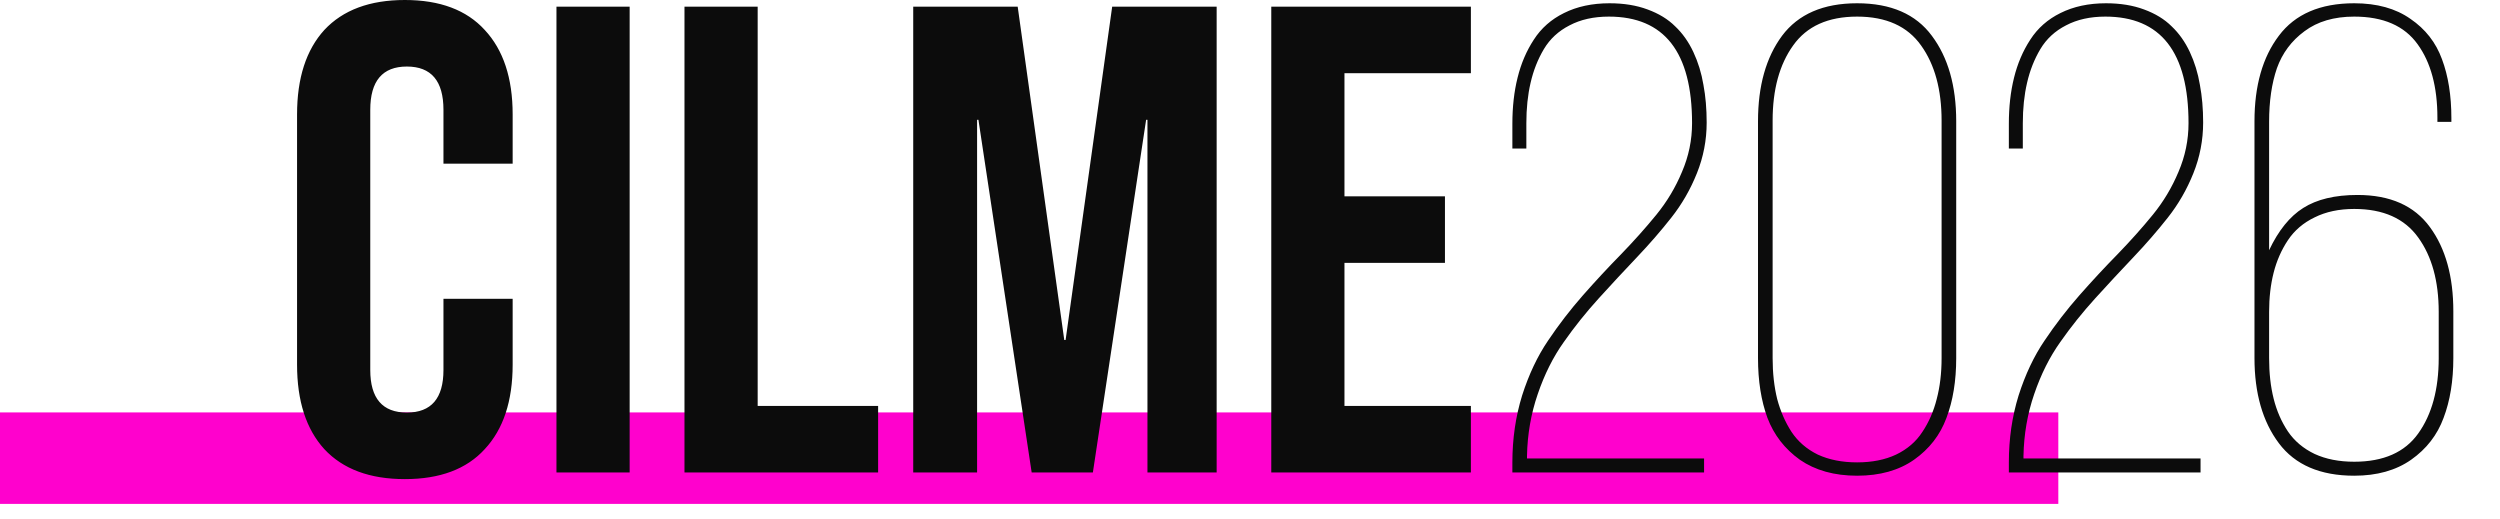
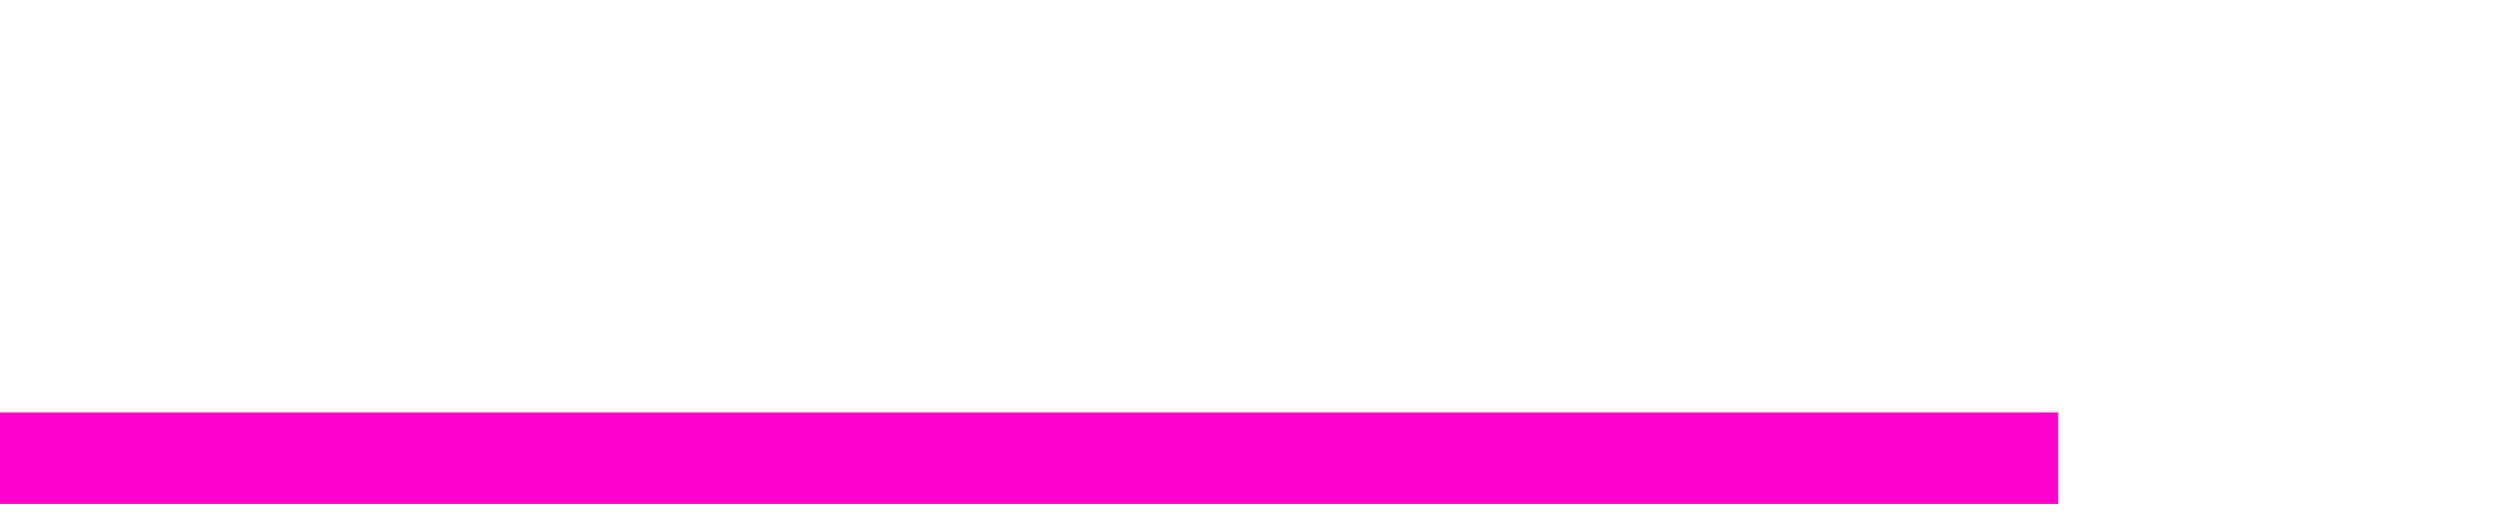
<svg xmlns="http://www.w3.org/2000/svg" width="159" height="33" viewBox="0 0 159 33" fill="none">
  <rect y="26.23" width="130.909" height="5.818" fill="#FF01CD" />
-   <path d="M25.749 30.471C23.52 30.471 21.814 29.837 20.629 28.567C19.472 27.297 18.893 25.506 18.893 23.192V7.279C18.893 4.966 19.472 3.174 20.629 1.904C21.814 0.635 23.52 -9.65931e-07 25.749 -9.65931e-07C27.978 -9.65931e-07 29.671 0.635 30.828 1.904C32.013 3.174 32.605 4.966 32.605 7.279V10.411H28.204V6.983C28.204 5.149 27.428 4.232 25.876 4.232C24.325 4.232 23.549 5.149 23.549 6.983V23.531C23.549 25.336 24.325 26.239 25.876 26.239C27.428 26.239 28.204 25.336 28.204 23.531V19.002H32.605V23.192C32.605 25.506 32.013 27.297 30.828 28.567C29.671 29.837 27.978 30.471 25.749 30.471ZM35.391 0.423H40.046V30.048H35.391V0.423ZM43.533 0.423H48.188V25.816H55.848V30.048H43.533V0.423ZM58.081 0.423H64.725L67.688 21.626H67.772L70.735 0.423H77.379V30.048H72.978V7.618H72.893L69.507 30.048H65.614L62.228 7.618H62.143V30.048H58.081V0.423ZM80.853 0.423H93.549V4.655H85.508V12.485H91.899V16.717H85.508V25.816H93.549V30.048H80.853V0.423ZM96.187 30.048V29.407C96.187 27.906 96.394 26.487 96.807 25.151C97.234 23.814 97.785 22.65 98.46 21.658C99.135 20.653 99.872 19.695 100.671 18.786C101.484 17.863 102.297 16.988 103.11 16.161C103.922 15.321 104.666 14.488 105.341 13.661C106.016 12.834 106.561 11.925 106.974 10.933C107.401 9.941 107.615 8.908 107.615 7.834C107.615 3.315 105.851 1.056 102.324 1.056C101.36 1.056 100.527 1.242 99.824 1.613C99.121 1.972 98.577 2.475 98.191 3.122C97.806 3.77 97.523 4.486 97.344 5.271C97.165 6.043 97.076 6.897 97.076 7.834V9.445H96.187V7.875C96.187 6.8 96.297 5.822 96.518 4.941C96.738 4.045 97.082 3.239 97.551 2.523C98.019 1.793 98.66 1.228 99.473 0.828C100.299 0.415 101.264 0.208 102.366 0.208C103.275 0.208 104.081 0.339 104.783 0.601C105.5 0.863 106.085 1.221 106.54 1.675C107.008 2.116 107.394 2.661 107.697 3.308C108 3.955 108.214 4.651 108.338 5.395C108.476 6.125 108.544 6.924 108.544 7.792C108.544 8.908 108.338 9.983 107.924 11.016C107.511 12.049 106.967 12.993 106.292 13.847C105.631 14.687 104.901 15.528 104.102 16.368C103.302 17.209 102.497 18.076 101.684 18.972C100.871 19.867 100.127 20.797 99.452 21.762C98.777 22.712 98.226 23.814 97.799 25.068C97.372 26.308 97.144 27.617 97.117 28.994V29.16H108.379V30.048H96.187ZM111.809 22.774V7.71C111.809 5.464 112.319 3.652 113.339 2.275C114.372 0.897 115.963 0.208 118.112 0.208C120.261 0.208 121.846 0.897 122.865 2.275C123.898 3.652 124.415 5.464 124.415 7.71V22.774C124.415 24.221 124.208 25.488 123.795 26.576C123.395 27.665 122.707 28.553 121.729 29.242C120.764 29.917 119.559 30.255 118.112 30.255C116.666 30.255 115.453 29.917 114.475 29.242C113.511 28.553 112.822 27.665 112.409 26.576C112.009 25.488 111.809 24.221 111.809 22.774ZM112.739 22.774C112.739 23.725 112.836 24.593 113.029 25.378C113.235 26.149 113.538 26.845 113.938 27.465C114.351 28.085 114.909 28.567 115.612 28.912C116.328 29.242 117.162 29.407 118.112 29.407C119.063 29.407 119.889 29.242 120.592 28.912C121.308 28.567 121.866 28.085 122.266 27.465C122.679 26.845 122.982 26.149 123.175 25.378C123.382 24.593 123.485 23.725 123.485 22.774V7.668C123.485 5.698 123.051 4.107 122.183 2.895C121.315 1.669 119.958 1.056 118.112 1.056C116.266 1.056 114.909 1.669 114.041 2.895C113.173 4.107 112.739 5.698 112.739 7.668V22.774ZM127.763 30.048V29.407C127.763 27.906 127.969 26.487 128.383 25.151C128.81 23.814 129.361 22.65 130.036 21.658C130.711 20.653 131.448 19.695 132.247 18.786C133.06 17.863 133.872 16.988 134.685 16.161C135.498 15.321 136.242 14.488 136.917 13.661C137.592 12.834 138.136 11.925 138.55 10.933C138.977 9.941 139.19 8.908 139.19 7.834C139.19 3.315 137.427 1.056 133.9 1.056C132.936 1.056 132.102 1.242 131.4 1.613C130.697 1.972 130.153 2.475 129.767 3.122C129.381 3.77 129.099 4.486 128.92 5.271C128.741 6.043 128.651 6.897 128.651 7.834V9.445H127.763V7.875C127.763 6.8 127.873 5.822 128.093 4.941C128.314 4.045 128.658 3.239 129.126 2.523C129.595 1.793 130.235 1.228 131.048 0.828C131.875 0.415 132.839 0.208 133.941 0.208C134.851 0.208 135.657 0.339 136.359 0.601C137.075 0.863 137.661 1.221 138.116 1.675C138.584 2.116 138.97 2.661 139.273 3.308C139.576 3.955 139.789 4.651 139.913 5.395C140.051 6.125 140.12 6.924 140.12 7.792C140.12 8.908 139.913 9.983 139.5 11.016C139.087 12.049 138.543 12.993 137.868 13.847C137.206 14.687 136.476 15.528 135.677 16.368C134.878 17.209 134.072 18.076 133.259 18.972C132.447 19.867 131.703 20.797 131.028 21.762C130.353 22.712 129.802 23.814 129.374 25.068C128.947 26.308 128.72 27.617 128.693 28.994V29.16H139.955V30.048H127.763ZM143.385 22.774V7.71C143.385 5.45 143.902 3.639 144.935 2.275C145.968 0.897 147.566 0.208 149.729 0.208C151.176 0.208 152.367 0.539 153.304 1.2C154.255 1.848 154.923 2.702 155.309 3.763C155.708 4.823 155.908 6.077 155.908 7.524V7.751H155.019V7.482C155.019 5.526 154.599 3.969 153.759 2.812C152.918 1.641 151.575 1.056 149.729 1.056C148.448 1.056 147.394 1.366 146.567 1.985C145.741 2.592 145.155 3.377 144.811 4.341C144.48 5.306 144.315 6.442 144.315 7.751V15.914C144.907 14.66 145.631 13.764 146.485 13.227C147.353 12.676 148.503 12.4 149.936 12.4C152.016 12.4 153.552 13.082 154.544 14.446C155.536 15.796 156.032 17.58 156.032 19.798V22.774C156.032 24.221 155.825 25.488 155.412 26.576C155.012 27.665 154.324 28.553 153.345 29.242C152.381 29.917 151.176 30.255 149.729 30.255C147.566 30.255 145.968 29.566 144.935 28.188C143.902 26.811 143.385 25.006 143.385 22.774ZM144.315 22.774C144.315 23.725 144.411 24.586 144.604 25.357C144.797 26.129 145.1 26.824 145.514 27.444C145.927 28.05 146.492 28.526 147.208 28.87C147.924 29.201 148.765 29.366 149.729 29.366C151.589 29.366 152.946 28.767 153.8 27.568C154.668 26.356 155.102 24.758 155.102 22.774V19.84C155.102 17.884 154.668 16.306 153.8 15.107C152.932 13.895 151.575 13.289 149.729 13.289C148.765 13.289 147.924 13.468 147.208 13.826C146.492 14.171 145.927 14.653 145.514 15.273C145.1 15.893 144.797 16.582 144.604 17.339C144.411 18.097 144.315 18.93 144.315 19.84V22.774Z" fill="#0C0C0C" />
</svg>